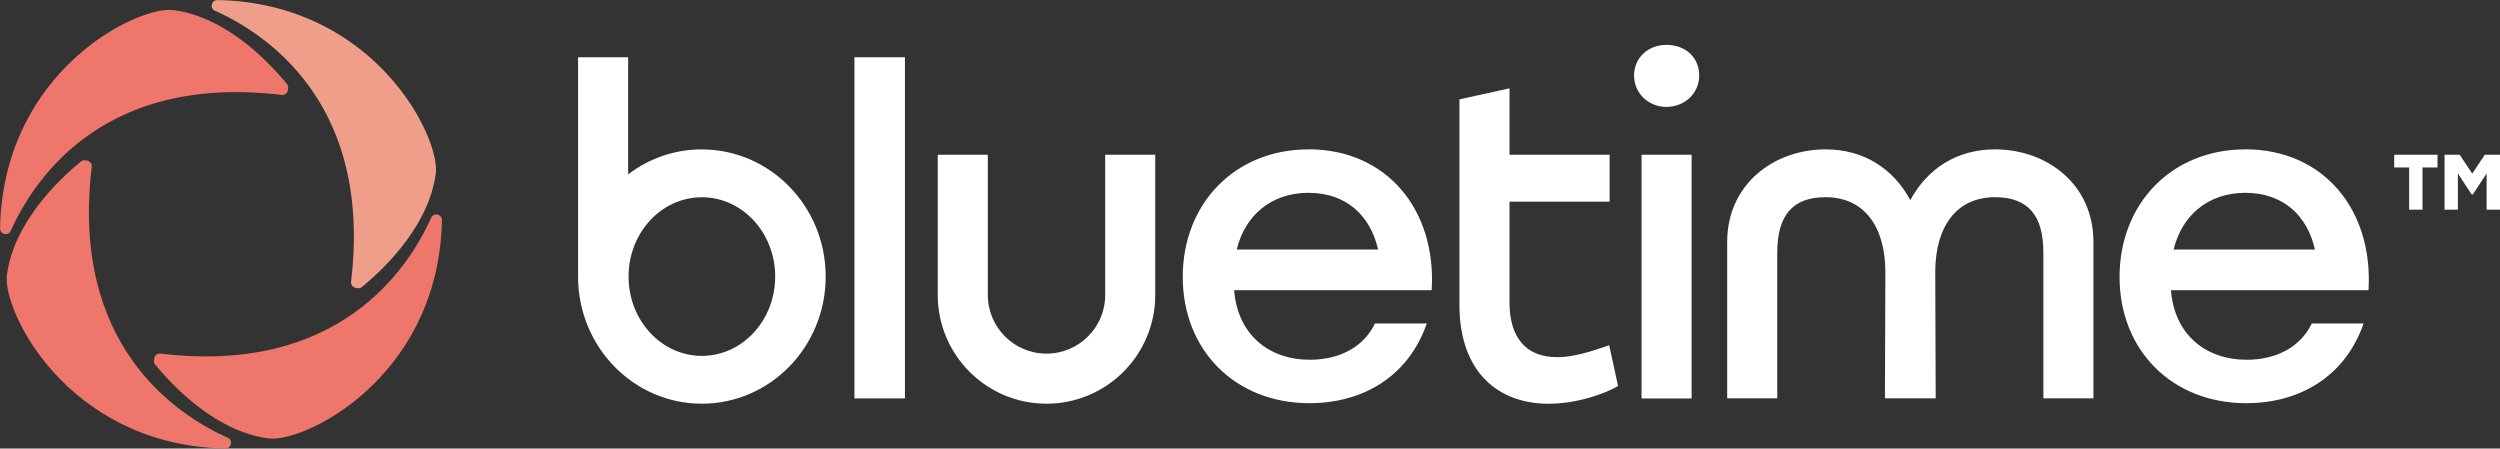
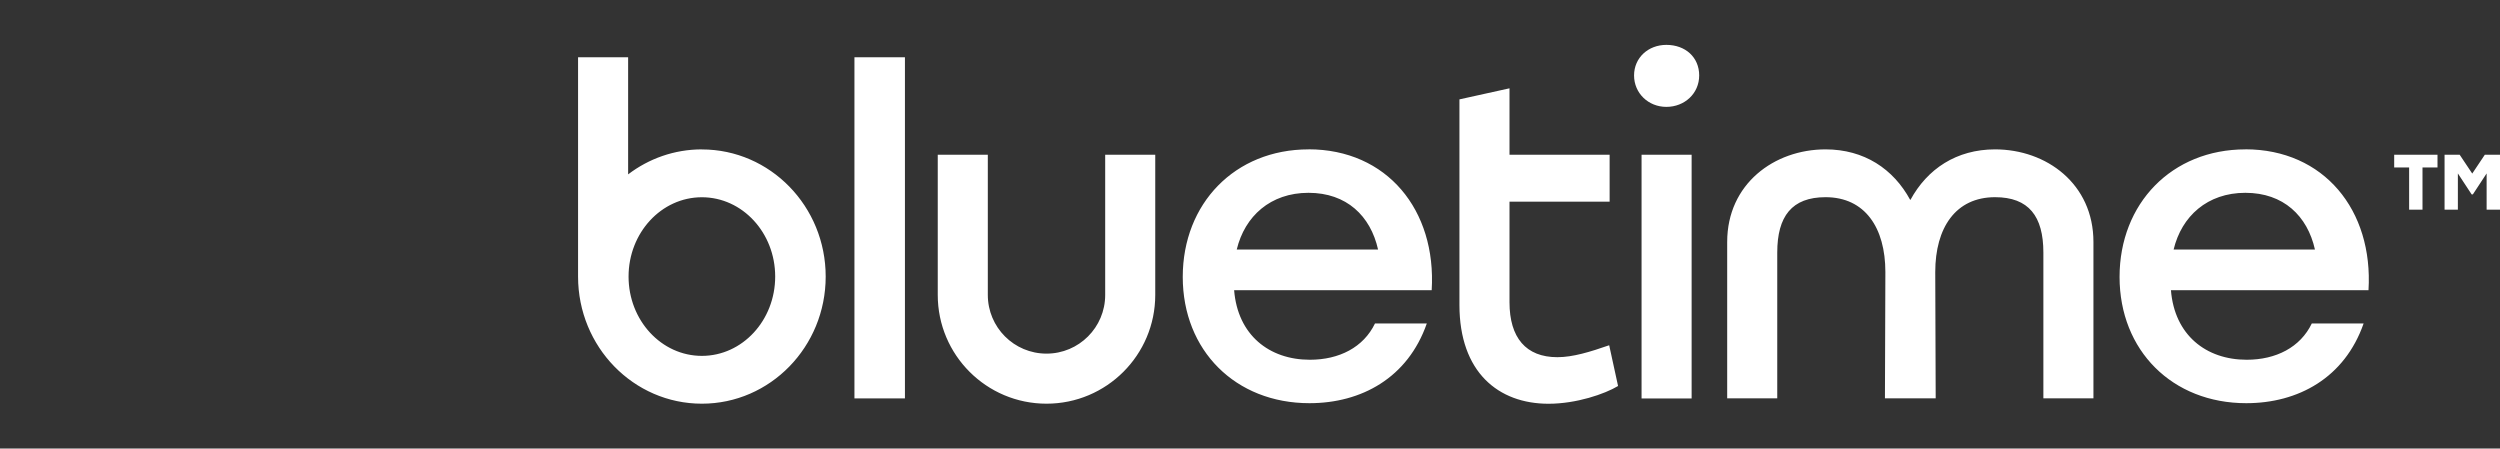
<svg xmlns="http://www.w3.org/2000/svg" viewBox="0 0 400 71.77" fill="#fff">
  <rect x="0" y="0" width="400" height="71.77" fill="#333333" stroke="none" />
  <path d="M249.18 57.15c-5.03 0-7.66-3.12-7.66-8.79V32.27h16.02v-7.51h-16.02V14.13l-8.01 1.77v32.89c0 10.77 6.24 15.81 14.25 15.81 4.47 0 9-1.56 11.13-2.84l-1.42-6.52c-3.05 1.06-5.81 1.91-8.29 1.91zm70.03-33.25c-6.17 0-10.84 3.12-13.54 8.08l-.02-.05-.02.05c-2.69-4.96-7.37-8.08-13.54-8.08-8.22 0-15.74 5.53-15.74 14.81v25.02h8.01V40.41c0-5.81 2.34-8.86 7.73-8.86 6.31 0 9.57 4.89 9.57 11.98l-.07 20.2h8.12l-.07-20.2c0-7.09 3.26-11.98 9.57-11.98 5.39 0 7.73 3.05 7.73 8.86v23.32h8.01V38.71c0-9.29-7.51-14.81-15.74-14.81zm-56.56.86h8.01v38.99h-8.01zm3.97-17.58c-2.91 0-5.17 2.06-5.17 4.89s2.27 5.03 5.17 5.03 5.25-2.13 5.25-5.03-2.2-4.89-5.25-4.89zm92.64 16.72c-11.77 0-20.13 8.65-20.13 20.41s8.43 20.2 20.27 20.2c8.29 0 15.74-4.04 18.78-12.76h-8.29c-1.84 3.83-5.74 5.81-10.42 5.81-6.52 0-11.55-3.97-12.12-11.13h31.61c.78-12.83-7.16-22.54-19.71-22.54zm-11.48 16.02c1.28-5.32 5.39-9.07 11.48-9.07s9.92 3.69 11.13 9.07h-22.61zm35.29-13.13h2.39v6.76h2.14v-6.76h2.4v-2.03h-6.93v2.03zm14.5-2.03l-2.01 3.01-2.01-3.01h-2.42v8.79h2.13v-5.8l2.2 3.35h.2l2.2-3.35v5.8H400v-8.79h-2.43zM136.71 9.16h8.08v54.58h-8.08zm40.12 38.03c0 5.19-4.2 9.39-9.39 9.39h0c-5.19 0-9.39-4.2-9.39-9.39V24.76h-8.01v22.43c0 9.61 7.79 17.4 17.4 17.4h0c9.61 0 17.4-7.79 17.4-17.4V24.76h-8.01v22.43zm32.54-23.29c-11.77 0-20.13 8.65-20.13 20.41s8.43 20.2 20.27 20.2c8.29 0 15.74-4.04 18.78-12.76H220c-1.84 3.83-5.74 5.81-10.42 5.81-6.52 0-11.55-3.97-12.12-11.13h31.61c.78-12.83-7.16-22.54-19.71-22.54zm-11.49 16.02c1.28-5.32 5.39-9.07 11.48-9.07s9.92 3.69 11.13 9.07h-22.61zM112.3 23.9c-4.42 0-8.51 1.49-11.8 4V9.16h-8.01v35.09c0 11.24 8.87 20.34 19.81 20.34s19.81-9.11 19.81-20.34-8.87-20.34-19.81-20.34zm0 33.04c-6.48 0-11.73-5.68-11.73-12.69s5.25-12.69 11.73-12.69 11.73 5.68 11.73 12.69-5.25 12.69-11.73 12.69z" />
-   <path d="M1.73 36.92c3.7-8.26 14.86-25.16 43.33-21.73.59.07 1.01-.4 1.01-.9a.87.87 0 0 0-.16-.85c-2.96-3.6-9.76-10.71-18.12-11.82C22.06.87 1.22 11.06.05 35.28v.12l-.01.14v.04l-.03.95c-.02.99 1.33 1.29 1.73.39z" fill="#ee766b" />
-   <path d="M34.42 1.73c8.26 3.7 25.16 14.86 21.75 43.33-.07.59.4 1.01.9 1.01a.87.87 0 0 0 .85-.16c3.6-2.96 10.68-9.76 11.8-18.12.75-5.73-9.43-26.56-33.66-27.74h-.13l-.14-.01h-.04L34.8.01c-.99-.02-1.29 1.33-.39 1.73z" fill="#ee9e89" />
-   <path d="M36.42 70.03c-8.26-3.7-25.17-14.86-21.74-43.33.07-.59-.4-1.01-.9-1.01-.27-.09-.58-.06-.85.16-3.6 2.96-10.71 9.76-11.82 18.12-.76 5.73 9.43 26.57 33.67 27.75h.13l.14.01h.04l.95.03c.99.02 1.29-1.33.39-1.73zm32.56-35.18c-3.7 8.26-14.86 25.16-43.31 21.72-.59-.07-1.01.4-1.01.9-.09.27-.06.58.16.85 2.95 3.6 9.74 10.71 18.1 11.82 5.71.76 26.56-9.43 27.75-33.65v-.12l.01-.14v-.04l.03-.95c.02-.99-1.33-1.29-1.73-.39z" fill="#ee766b" />
</svg>